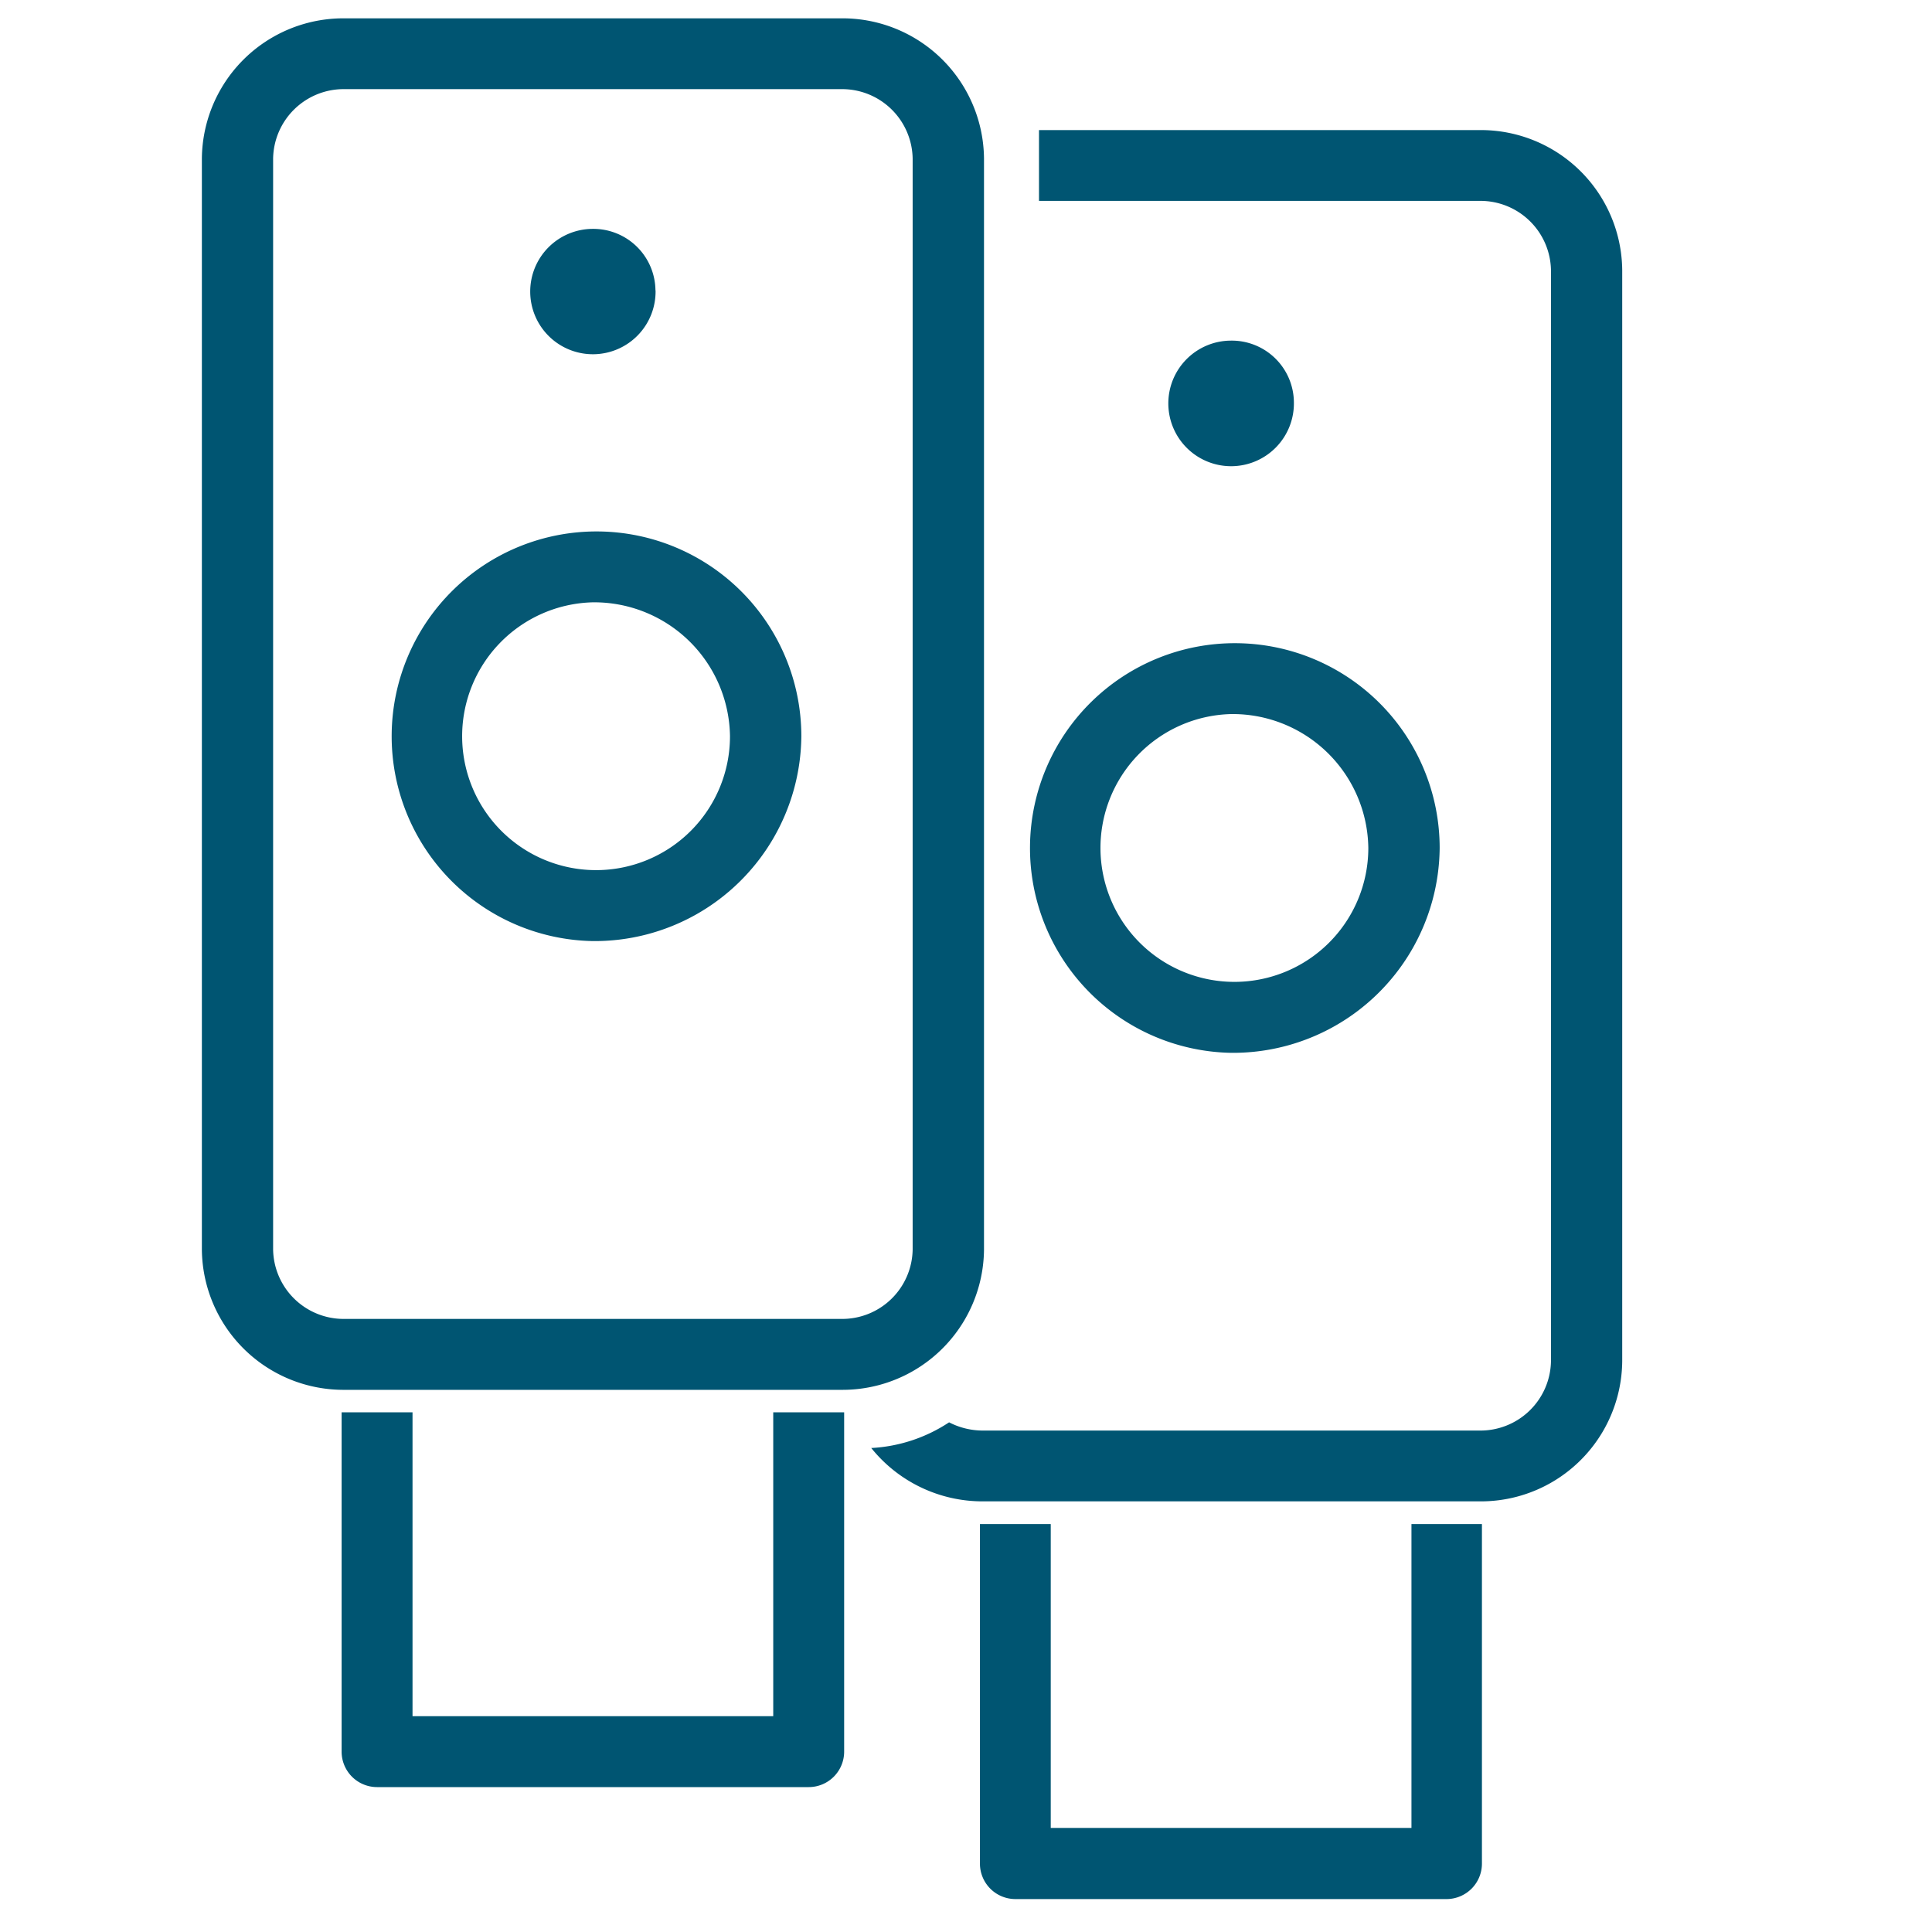
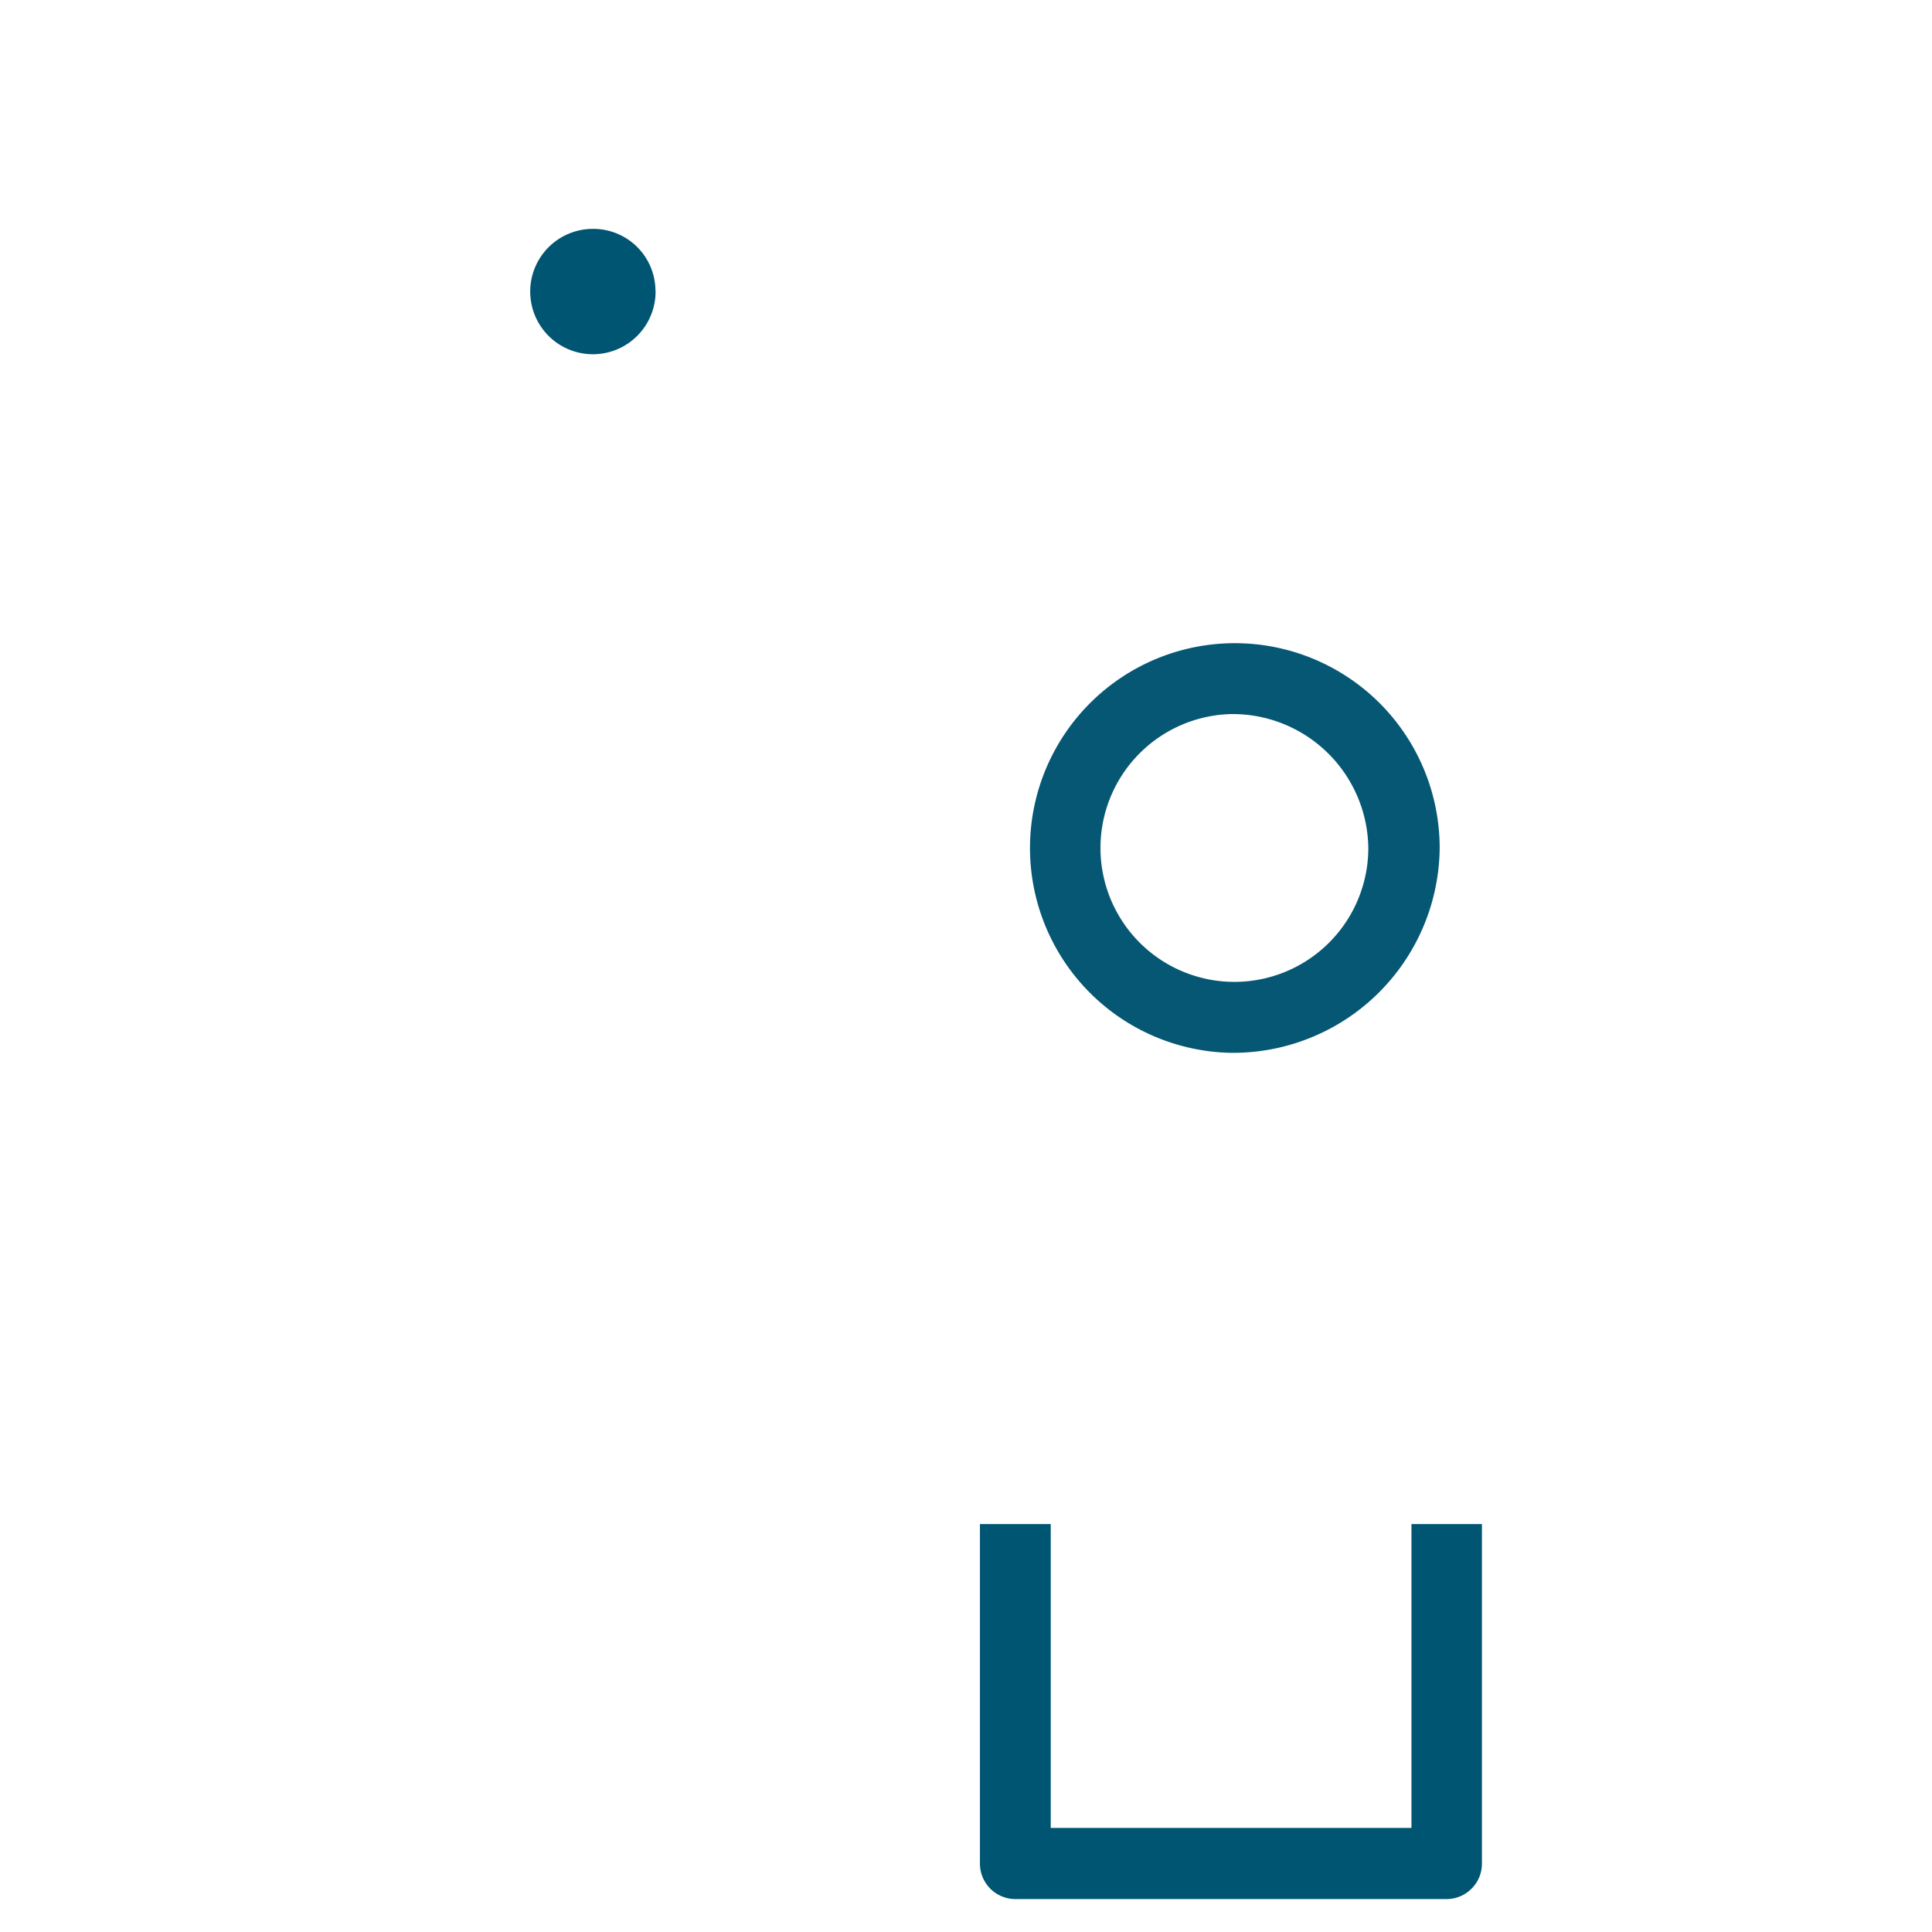
<svg xmlns="http://www.w3.org/2000/svg" viewBox="0 0 176 176">
  <defs>
    <style>.cls-1,.cls-3{fill:#005572;}.cls-2{fill:#055773;}.cls-3{fill-rule:evenodd;}</style>
  </defs>
  <g id="icon_art" data-name="icon art">
    <path class="cls-1" d="M131.81,173H92.5a3.23,3.23,0,0,1-3.23-3.23V138.84h6.45v27.68h32.86V138.84H135v30.91A3.23,3.23,0,0,1,131.81,173Z" />
    <path class="cls-2" d="M112.15,95.91a18.66,18.66,0,1,1,19-18.66A18.83,18.83,0,0,1,112.15,95.91Zm0-30.86a12.2,12.2,0,1,0,12.5,12.2A12.36,12.36,0,0,0,112.15,65.05Z" />
-     <path class="cls-3" d="M117.87,36.63a5.72,5.72,0,1,1-5.72-5.6,5.66,5.66,0,0,1,5.72,5.6" />
-     <path class="cls-1" d="M134.78,11.85H94.65V18.3h40.13a6.43,6.43,0,0,1,6.51,6.32V124a6.43,6.43,0,0,1-6.51,6.32H89.53a6.7,6.7,0,0,1-3.07-.75,14.18,14.18,0,0,1-7.09,2.34,13,13,0,0,0,10.16,4.86h45.25a12.88,12.88,0,0,0,13-12.77V24.62A12.88,12.88,0,0,0,134.78,11.85Z" />
-     <path class="cls-1" d="M76.64,126.61H31.39a12.9,12.9,0,0,1-13-12.78V14.45a12.89,12.89,0,0,1,13-12.78H76.64a12.89,12.89,0,0,1,13,12.78v99.38A12.89,12.89,0,0,1,76.64,126.61ZM31.39,8.12a6.43,6.43,0,0,0-6.51,6.33v99.38a6.43,6.43,0,0,0,6.51,6.32H76.64a6.42,6.42,0,0,0,6.5-6.32V14.45a6.43,6.43,0,0,0-6.5-6.33Z" />
-     <path class="cls-1" d="M73.67,162.8H34.35a3.23,3.23,0,0,1-3.23-3.23V128.66h6.46v27.68H70.44V128.66H76.9v30.91A3.23,3.23,0,0,1,73.67,162.8Z" />
-     <path class="cls-2" d="M54,85.73A18.66,18.66,0,1,1,73,67.07,18.83,18.83,0,0,1,54,85.73Zm0-30.86a12.2,12.2,0,1,0,12.5,12.2A12.37,12.37,0,0,0,54,54.87Z" />
    <path class="cls-3" d="M59.72,26.45A5.71,5.71,0,1,1,54,20.85a5.66,5.66,0,0,1,5.71,5.6" />
  </g>
</svg>